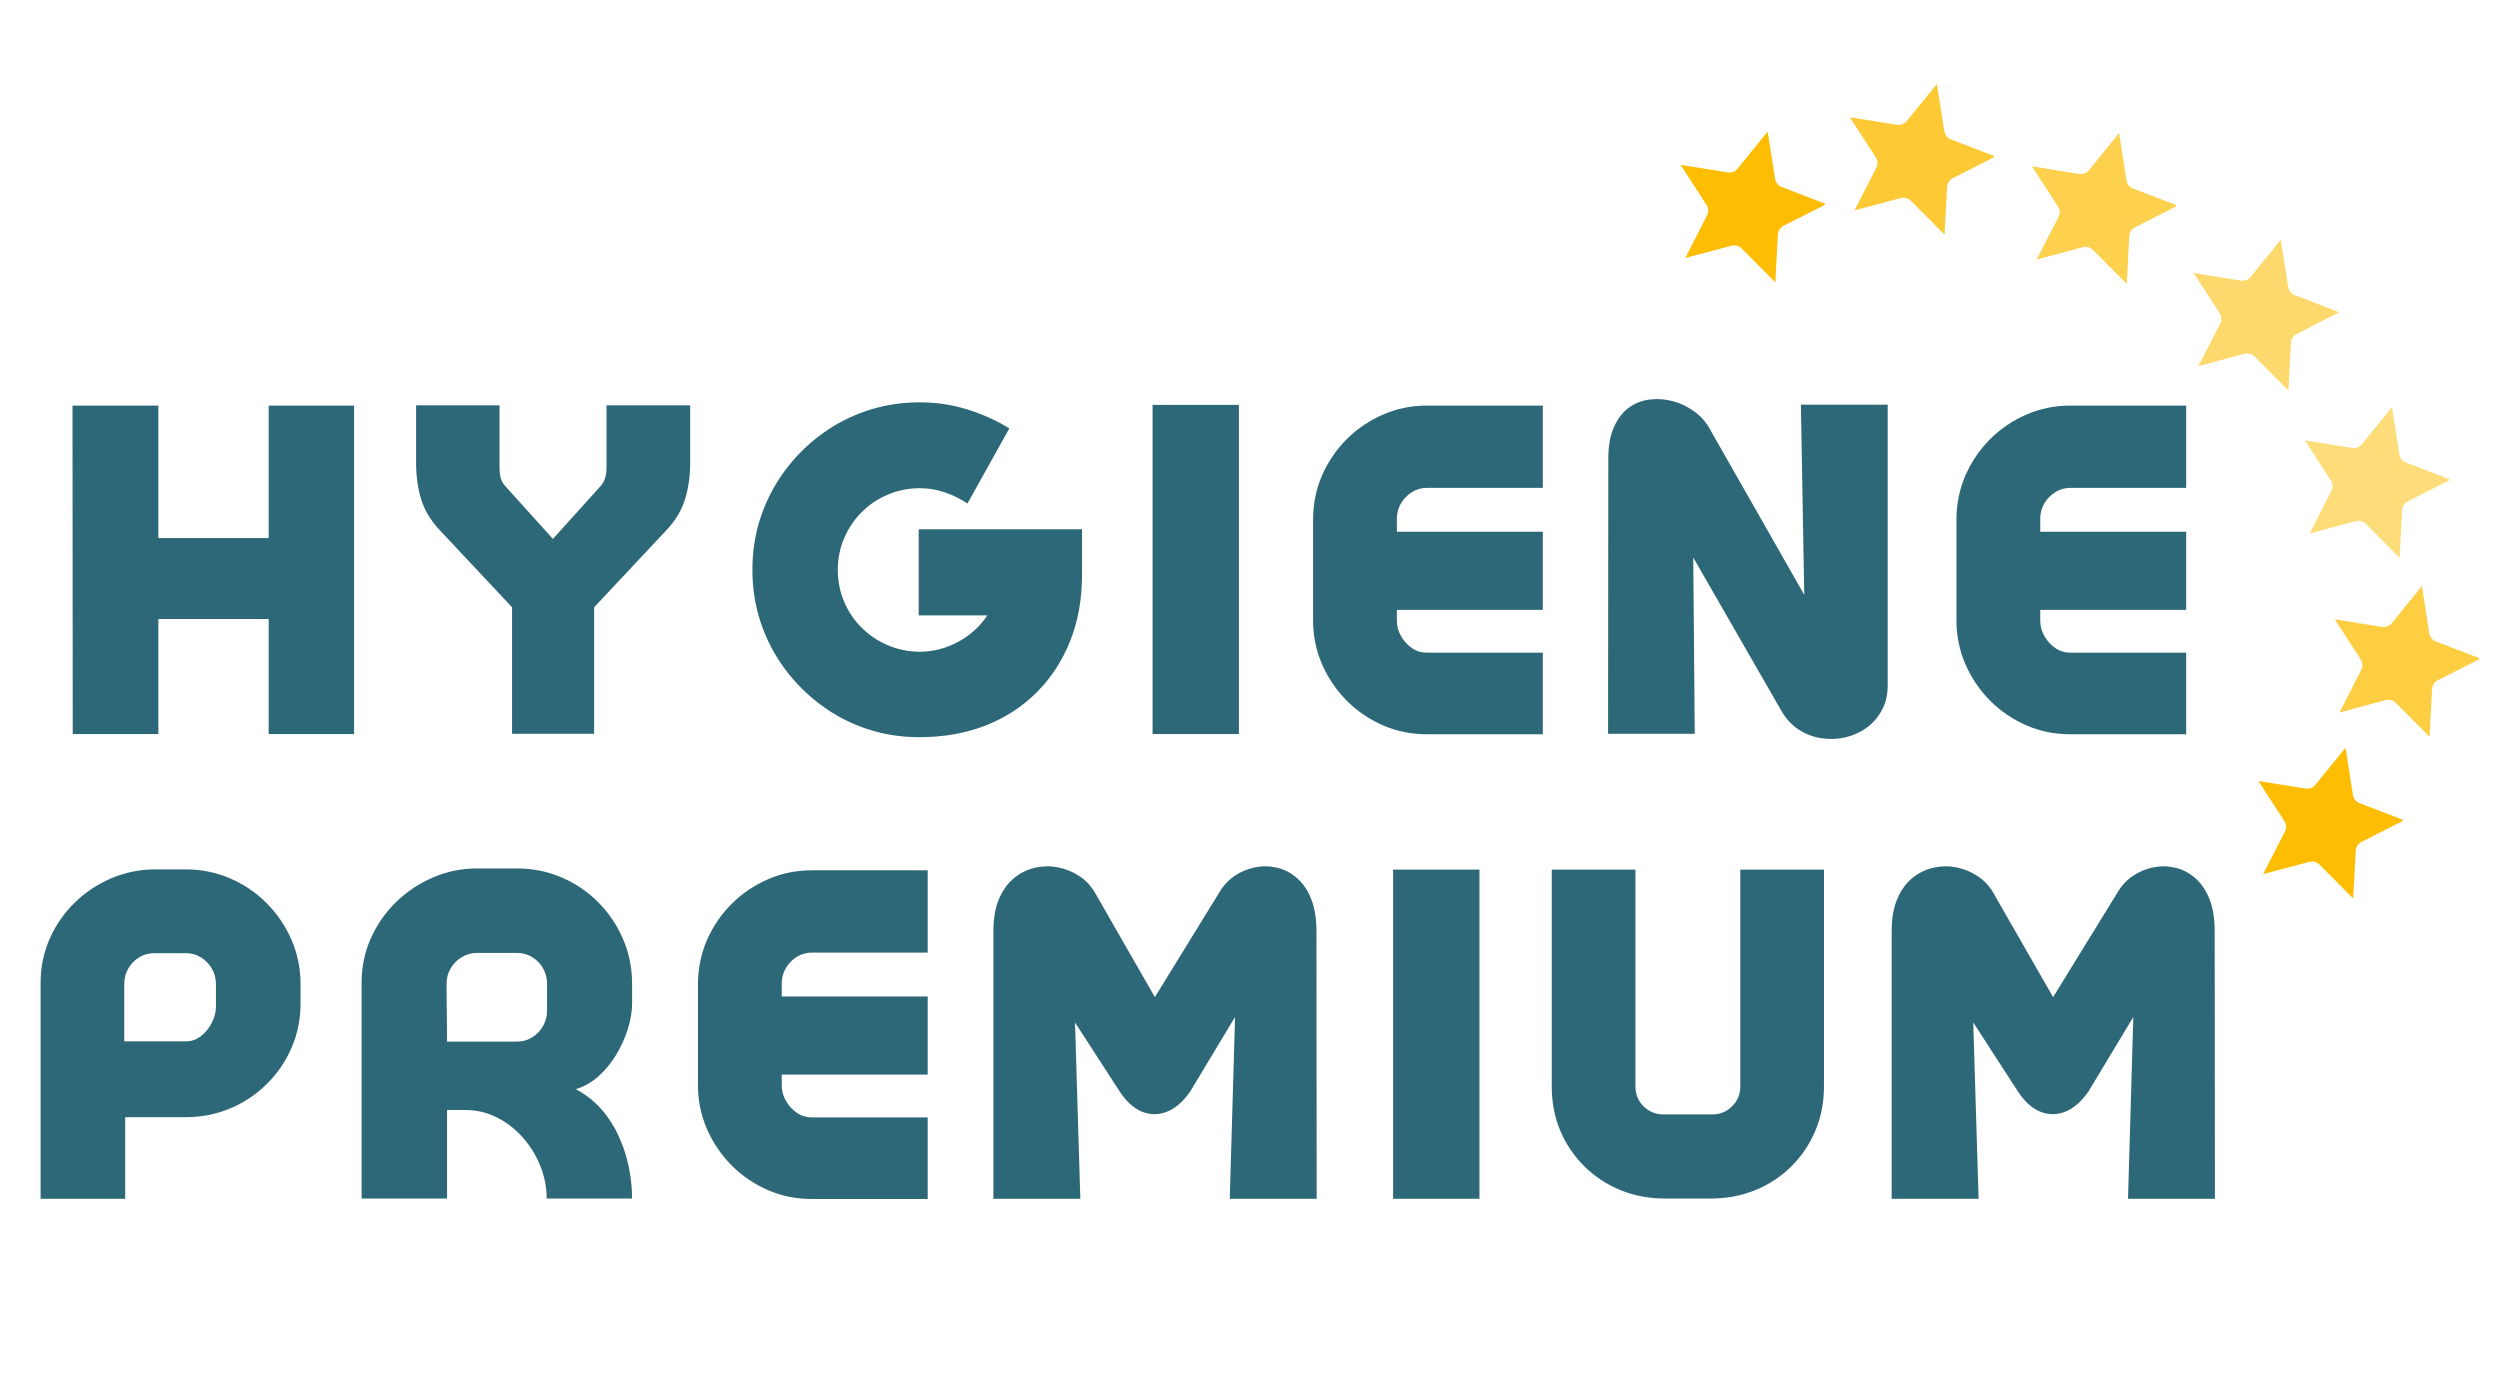
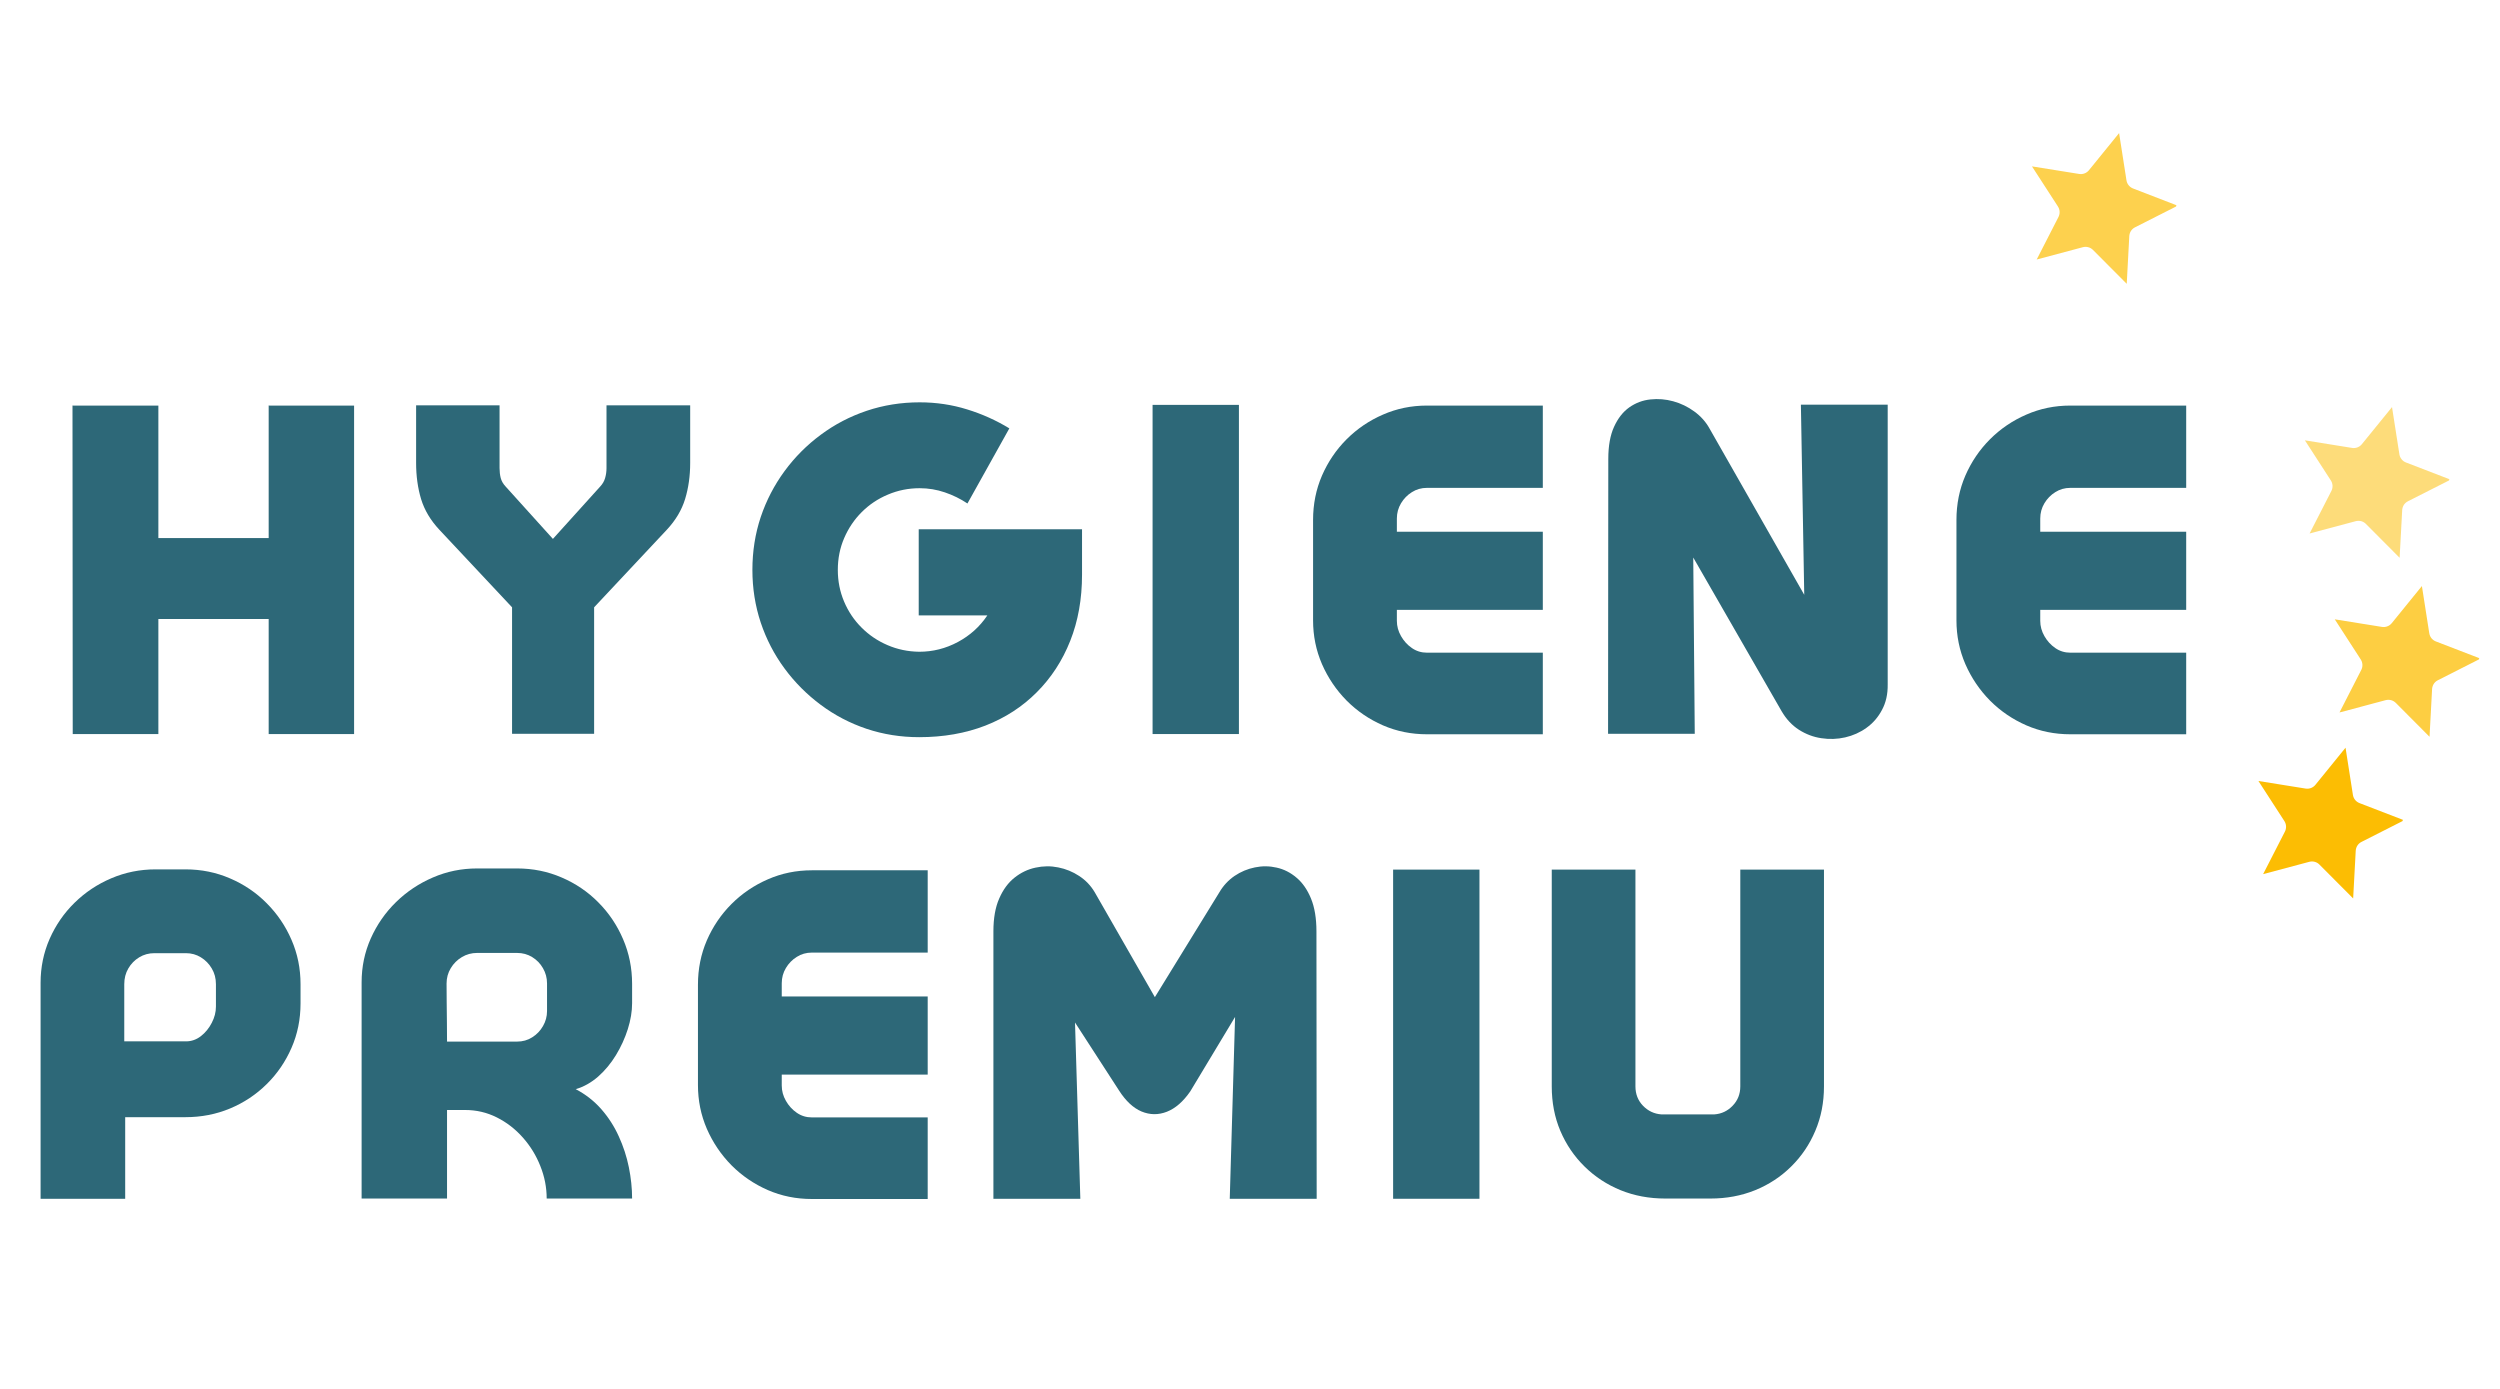
<svg xmlns="http://www.w3.org/2000/svg" width="450" zoomAndPan="magnify" viewBox="0 0 337.5 187.5" height="250" preserveAspectRatio="xMidYMid meet" version="1.0">
  <defs>
    <filter x="0%" y="0%" width="100%" height="100%" id="2a814099e7">
      <feColorMatrix values="0 0 0 0 1 0 0 0 0 1 0 0 0 0 1 0 0 0 1 0" color-interpolation-filters="sRGB" />
    </filter>
    <g />
    <clipPath id="5f8f469c4e">
      <path d="M 226 17 L 247 17 L 247 39 L 226 39 Z M 226 17 " clip-rule="nonzero" />
    </clipPath>
    <clipPath id="0752c6f80b">
      <path d="M 228.805 15.109 L 248.301 20.371 L 243.234 39.145 L 223.738 33.883 Z M 228.805 15.109 " clip-rule="nonzero" />
    </clipPath>
    <clipPath id="e87bf03e4c">
-       <path d="M 228.805 15.109 L 248.301 20.371 L 243.234 39.145 L 223.738 33.883 Z M 228.805 15.109 " clip-rule="nonzero" />
-     </clipPath>
+       </clipPath>
    <mask id="c5b74531e5">
      <g filter="url(#2a814099e7)">
        <rect x="-33.75" width="405" fill="#000000" y="-18.75" height="225" fill-opacity="0.8" />
      </g>
    </mask>
    <clipPath id="3a4370a6f9">
      <path d="M 3 3 L 24 3 L 24 24 L 3 24 Z M 3 3 " clip-rule="nonzero" />
    </clipPath>
    <clipPath id="4de7c4c1a6">
      <path d="M 5.648 0.676 L 25.148 5.938 L 20.082 24.715 L 0.582 19.453 Z M 5.648 0.676 " clip-rule="nonzero" />
    </clipPath>
    <clipPath id="c8c8241507">
-       <path d="M 5.648 0.676 L 25.148 5.938 L 20.082 24.715 L 0.582 19.453 Z M 5.648 0.676 " clip-rule="nonzero" />
+       <path d="M 5.648 0.676 L 25.148 5.938 L 0.582 19.453 Z M 5.648 0.676 " clip-rule="nonzero" />
    </clipPath>
    <clipPath id="d63af64857">
      <rect x="0" width="26" y="0" height="25" />
    </clipPath>
    <mask id="c58bde72a2">
      <g filter="url(#2a814099e7)">
        <rect x="-33.75" width="405" fill="#000000" y="-18.75" height="225" fill-opacity="0.7" />
      </g>
    </mask>
    <clipPath id="7be5314d16">
      <path d="M 3 2 L 23 2 L 23 24 L 3 24 Z M 3 2 " clip-rule="nonzero" />
    </clipPath>
    <clipPath id="547c4251ea">
      <path d="M 5.242 0.312 L 24.742 5.574 L 19.676 24.352 L 0.176 19.09 Z M 5.242 0.312 " clip-rule="nonzero" />
    </clipPath>
    <clipPath id="7907698b61">
      <path d="M 5.242 0.312 L 24.742 5.574 L 19.676 24.352 L 0.176 19.09 Z M 5.242 0.312 " clip-rule="nonzero" />
    </clipPath>
    <clipPath id="f93758f69e">
      <rect x="0" width="26" y="0" height="25" />
    </clipPath>
    <mask id="29762e2687">
      <g filter="url(#2a814099e7)">
        <rect x="-33.75" width="405" fill="#000000" y="-18.75" height="225" fill-opacity="0.58" />
      </g>
    </mask>
    <clipPath id="9346c493b9">
-       <path d="M 4 3 L 24 3 L 24 24 L 4 24 Z M 4 3 " clip-rule="nonzero" />
-     </clipPath>
+       </clipPath>
    <clipPath id="860f9f5805">
      <path d="M 6.074 0.707 L 25.57 5.969 L 20.504 24.746 L 1.008 19.484 Z M 6.074 0.707 " clip-rule="nonzero" />
    </clipPath>
    <clipPath id="74ec5244d5">
-       <path d="M 6.074 0.707 L 25.57 5.969 L 20.504 24.746 L 1.008 19.484 Z M 6.074 0.707 " clip-rule="nonzero" />
-     </clipPath>
+       </clipPath>
    <clipPath id="12c08cc751">
      <rect x="0" width="26" y="0" height="25" />
    </clipPath>
    <mask id="29197fb71d">
      <g filter="url(#2a814099e7)">
        <rect x="-33.75" width="405" fill="#000000" y="-18.75" height="225" fill-opacity="0.53" />
      </g>
    </mask>
    <clipPath id="5e1f82ba5b">
      <path d="M 3 2 L 23 2 L 23 24 L 3 24 Z M 3 2 " clip-rule="nonzero" />
    </clipPath>
    <clipPath id="c302990f13">
      <path d="M 5.086 0.301 L 24.586 5.562 L 19.52 24.336 L 0.02 19.078 Z M 5.086 0.301 " clip-rule="nonzero" />
    </clipPath>
    <clipPath id="1c89f80035">
      <path d="M 5.086 0.301 L 24.586 5.562 L 19.52 24.336 L 0.02 19.078 Z M 5.086 0.301 " clip-rule="nonzero" />
    </clipPath>
    <clipPath id="17c36ad775">
      <rect x="0" width="25" y="0" height="25" />
    </clipPath>
    <clipPath id="69e050484c">
      <path d="M 311 76 L 336.801 76 L 336.801 101 L 311 101 Z M 311 76 " clip-rule="nonzero" />
    </clipPath>
    <mask id="6443f71490">
      <g filter="url(#2a814099e7)">
        <rect x="-33.75" width="405" fill="#000000" y="-18.75" height="225" fill-opacity="0.75" />
      </g>
    </mask>
    <clipPath id="b0d3427248">
      <path d="M 4 3 L 24 3 L 24 24 L 4 24 Z M 4 3 " clip-rule="nonzero" />
    </clipPath>
    <clipPath id="207b1d1712">
      <path d="M 6.121 0.461 L 25.621 5.723 L 20.555 24.5 L 1.055 19.238 Z M 6.121 0.461 " clip-rule="nonzero" />
    </clipPath>
    <clipPath id="ef89b3ad73">
      <path d="M 6.121 0.461 L 25.621 5.723 L 20.555 24.5 L 1.055 19.238 Z M 6.121 0.461 " clip-rule="nonzero" />
    </clipPath>
    <clipPath id="3158cf5b0e">
      <rect x="0" width="26" y="0" height="25" />
    </clipPath>
    <clipPath id="35bdd53f9b">
      <path d="M 304 100 L 325 100 L 325 122 L 304 122 Z M 304 100 " clip-rule="nonzero" />
    </clipPath>
    <clipPath id="76ad6e947b">
      <path d="M 306.812 98.285 L 326.312 103.547 L 321.246 122.324 L 301.746 117.062 Z M 306.812 98.285 " clip-rule="nonzero" />
    </clipPath>
    <clipPath id="62bc14d1b5">
      <path d="M 306.812 98.285 L 326.312 103.547 L 321.246 122.324 L 301.746 117.062 Z M 306.812 98.285 " clip-rule="nonzero" />
    </clipPath>
  </defs>
  <g clip-path="url(#5f8f469c4e)">
    <g clip-path="url(#0752c6f80b)">
      <g clip-path="url(#e87bf03e4c)">
        <path fill="#fcbd03" d="M 238.637 17.762 L 239.633 24.141 C 239.672 24.387 239.773 24.617 239.93 24.809 C 240.086 25.004 240.289 25.152 240.52 25.242 L 246.543 27.562 L 240.785 30.48 C 240.562 30.594 240.375 30.762 240.242 30.969 C 240.105 31.176 240.027 31.414 240.016 31.664 L 239.668 38.109 L 235.113 33.535 C 234.938 33.359 234.719 33.234 234.48 33.168 C 234.242 33.105 233.988 33.102 233.75 33.168 L 227.512 34.828 L 230.453 29.082 C 230.566 28.863 230.621 28.617 230.609 28.367 C 230.594 28.121 230.516 27.883 230.383 27.672 L 226.875 22.254 L 233.25 23.277 C 233.492 23.316 233.742 23.293 233.977 23.203 C 234.207 23.113 234.41 22.965 234.566 22.773 Z M 238.637 17.762 " fill-opacity="1" fill-rule="evenodd" />
      </g>
    </g>
  </g>
  <g mask="url(#c5b74531e5)">
    <g transform="matrix(1, 0, 0, 1, 246, 8)">
      <g clip-path="url(#d63af64857)">
        <g clip-path="url(#3a4370a6f9)">
          <g clip-path="url(#4de7c4c1a6)">
            <g clip-path="url(#c8c8241507)">
-               <path fill="#fcbd03" d="M 15.484 3.332 L 16.48 9.711 C 16.52 9.957 16.621 10.188 16.777 10.379 C 16.93 10.57 17.137 10.719 17.367 10.809 L 23.391 13.133 L 17.633 16.051 C 17.41 16.16 17.223 16.328 17.086 16.539 C 16.953 16.746 16.875 16.984 16.859 17.234 L 16.516 23.68 L 11.957 19.105 C 11.785 18.93 11.566 18.801 11.328 18.738 C 11.086 18.672 10.836 18.672 10.594 18.738 L 4.359 20.398 L 7.301 14.652 C 7.414 14.434 7.465 14.188 7.453 13.938 C 7.441 13.691 7.363 13.449 7.23 13.242 L 3.723 7.824 L 10.094 8.848 C 10.34 8.887 10.59 8.859 10.82 8.773 C 11.055 8.684 11.258 8.535 11.414 8.344 Z M 15.484 3.332 " fill-opacity="1" fill-rule="evenodd" />
-             </g>
+               </g>
          </g>
        </g>
      </g>
    </g>
  </g>
  <g mask="url(#c58bde72a2)">
    <g transform="matrix(1, 0, 0, 1, 271, 15)">
      <g clip-path="url(#f93758f69e)">
        <g clip-path="url(#7be5314d16)">
          <g clip-path="url(#547c4251ea)">
            <g clip-path="url(#7907698b61)">
              <path fill="#fcbd03" d="M 15.078 2.969 L 16.074 9.348 C 16.113 9.594 16.215 9.824 16.371 10.016 C 16.527 10.207 16.73 10.355 16.961 10.445 L 22.984 12.77 L 17.227 15.688 C 17.004 15.797 16.816 15.965 16.68 16.176 C 16.547 16.383 16.469 16.621 16.453 16.871 L 16.109 23.316 L 11.555 18.742 C 11.379 18.566 11.16 18.438 10.922 18.375 C 10.68 18.309 10.43 18.309 10.188 18.371 L 3.953 20.035 L 6.895 14.289 C 7.008 14.07 7.059 13.824 7.047 13.574 C 7.035 13.328 6.957 13.086 6.824 12.879 L 3.316 7.461 L 9.688 8.484 C 9.934 8.523 10.184 8.496 10.414 8.41 C 10.648 8.32 10.852 8.172 11.008 7.98 Z M 15.078 2.969 " fill-opacity="1" fill-rule="evenodd" />
            </g>
          </g>
        </g>
      </g>
    </g>
  </g>
  <g mask="url(#29762e2687)">
    <g transform="matrix(1, 0, 0, 1, 292, 29)">
      <g clip-path="url(#12c08cc751)">
        <g clip-path="url(#9346c493b9)">
          <g clip-path="url(#860f9f5805)">
            <g clip-path="url(#74ec5244d5)">
              <path fill="#fcbd03" d="M 15.906 3.363 L 16.902 9.742 C 16.941 9.984 17.043 10.215 17.199 10.41 C 17.355 10.602 17.559 10.75 17.789 10.84 L 23.812 13.16 L 18.055 16.082 C 17.832 16.191 17.645 16.359 17.512 16.566 C 17.375 16.777 17.297 17.016 17.285 17.262 L 16.938 23.711 L 12.383 19.137 C 12.207 18.961 11.988 18.832 11.75 18.77 C 11.512 18.703 11.258 18.703 11.02 18.766 L 4.781 20.43 L 7.723 14.684 C 7.836 14.461 7.891 14.215 7.875 13.969 C 7.863 13.723 7.785 13.48 7.652 13.273 L 4.145 7.855 L 10.516 8.879 C 10.762 8.918 11.012 8.891 11.246 8.801 C 11.477 8.715 11.68 8.566 11.836 8.375 Z M 15.906 3.363 " fill-opacity="1" fill-rule="evenodd" />
            </g>
          </g>
        </g>
      </g>
    </g>
  </g>
  <g mask="url(#29197fb71d)">
    <g transform="matrix(1, 0, 0, 1, 308, 52)">
      <g clip-path="url(#17c36ad775)">
        <g clip-path="url(#5e1f82ba5b)">
          <g clip-path="url(#c302990f13)">
            <g clip-path="url(#1c89f80035)">
              <path fill="#fcbd03" d="M 14.922 2.957 L 15.918 9.332 C 15.957 9.578 16.059 9.809 16.215 10 C 16.367 10.195 16.574 10.344 16.805 10.434 L 22.828 12.754 L 17.07 15.672 C 16.848 15.785 16.66 15.953 16.523 16.16 C 16.391 16.367 16.312 16.609 16.297 16.855 L 15.949 23.301 L 11.395 18.727 C 11.223 18.551 11.004 18.426 10.766 18.359 C 10.523 18.297 10.273 18.297 10.031 18.359 L 3.797 20.02 L 6.738 14.277 C 6.852 14.055 6.902 13.809 6.891 13.562 C 6.879 13.312 6.801 13.074 6.668 12.867 L 3.16 7.445 L 9.531 8.469 C 9.777 8.508 10.027 8.484 10.258 8.395 C 10.492 8.305 10.695 8.16 10.852 7.965 Z M 14.922 2.957 " fill-opacity="1" fill-rule="evenodd" />
            </g>
          </g>
        </g>
      </g>
    </g>
  </g>
  <g clip-path="url(#69e050484c)">
    <g mask="url(#6443f71490)">
      <g transform="matrix(1, 0, 0, 1, 311, 76)">
        <g clip-path="url(#3158cf5b0e)">
          <g clip-path="url(#b0d3427248)">
            <g clip-path="url(#207b1d1712)">
              <g clip-path="url(#ef89b3ad73)">
                <path fill="#fcbd03" d="M 15.957 3.117 L 16.953 9.496 C 16.992 9.738 17.094 9.969 17.25 10.164 C 17.406 10.355 17.609 10.504 17.84 10.594 L 23.863 12.914 L 18.105 15.836 C 17.883 15.945 17.695 16.113 17.562 16.32 C 17.426 16.531 17.348 16.77 17.332 17.016 L 16.988 23.465 L 12.434 18.891 C 12.258 18.715 12.039 18.586 11.801 18.523 C 11.559 18.457 11.309 18.457 11.066 18.52 L 4.832 20.184 L 7.773 14.438 C 7.887 14.215 7.941 13.969 7.926 13.723 C 7.914 13.477 7.836 13.234 7.703 13.027 L 4.195 7.609 L 10.566 8.633 C 10.812 8.672 11.062 8.645 11.293 8.555 C 11.527 8.469 11.73 8.32 11.887 8.129 Z M 15.957 3.117 " fill-opacity="1" fill-rule="evenodd" />
              </g>
            </g>
          </g>
        </g>
      </g>
    </g>
  </g>
  <g clip-path="url(#35bdd53f9b)">
    <g clip-path="url(#76ad6e947b)">
      <g clip-path="url(#62bc14d1b5)">
        <path fill="#fcbd03" d="M 316.648 100.941 L 317.645 107.32 C 317.684 107.562 317.785 107.793 317.941 107.988 C 318.094 108.18 318.301 108.328 318.531 108.418 L 324.555 110.738 L 318.797 113.66 C 318.574 113.77 318.387 113.938 318.25 114.148 C 318.117 114.355 318.039 114.594 318.023 114.84 L 317.676 121.289 L 313.121 116.715 C 312.949 116.539 312.73 116.41 312.492 116.348 C 312.25 116.281 312 116.281 311.758 116.344 L 305.523 118.008 L 308.465 112.262 C 308.578 112.043 308.629 111.793 308.617 111.547 C 308.605 111.301 308.527 111.059 308.395 110.852 L 304.887 105.434 L 311.258 106.457 C 311.504 106.496 311.754 106.469 311.984 106.383 C 312.219 106.293 312.422 106.145 312.578 105.953 Z M 316.648 100.941 " fill-opacity="1" fill-rule="evenodd" />
      </g>
    </g>
  </g>
  <g fill="#2d6878" fill-opacity="1">
    <g transform="translate(8.599, 99.096)">
      <g>
        <path d="M 1.219 0 L 1.188 -44.344 L 1.219 -44.344 L 1.219 -44.375 C 1.227 -44.352 1.254 -44.344 1.297 -44.344 L 12.781 -44.344 L 12.781 -26.453 L 27.672 -26.453 L 27.672 -44.375 C 27.691 -44.352 27.723 -44.344 27.766 -44.344 L 39.203 -44.344 L 39.203 0 L 27.672 0 L 27.672 -15.531 L 12.781 -15.531 L 12.781 0 Z M 1.219 0 " />
      </g>
    </g>
  </g>
  <g fill="#2d6878" fill-opacity="1">
    <g transform="translate(55.659, 99.096)">
      <g>
        <path d="M 13.469 -0.031 L 13.469 -17.109 L 3.656 -27.578 C 2.469 -28.848 1.645 -30.227 1.188 -31.719 C 0.738 -33.219 0.516 -34.844 0.516 -36.594 L 0.516 -44.375 L 11.781 -44.375 L 11.781 -35.906 C 11.781 -35.438 11.832 -34.988 11.938 -34.562 C 12.051 -34.145 12.27 -33.766 12.594 -33.422 L 18.984 -26.344 L 25.375 -33.422 C 25.695 -33.766 25.914 -34.145 26.031 -34.562 C 26.156 -34.988 26.219 -35.438 26.219 -35.906 L 26.219 -44.375 L 37.516 -44.375 L 37.516 -36.594 C 37.516 -34.844 37.285 -33.219 36.828 -31.719 C 36.367 -30.227 35.547 -28.848 34.359 -27.578 L 24.547 -17.109 L 24.547 -0.031 Z M 13.469 -0.031 " />
      </g>
    </g>
  </g>
  <g fill="#2d6878" fill-opacity="1">
    <g transform="translate(100.48, 99.096)">
      <g>
        <path d="M 23.547 -27.641 L 45.594 -27.641 L 45.594 -21.5 C 45.594 -18.227 45.062 -15.254 44 -12.578 C 42.938 -9.898 41.43 -7.586 39.484 -5.641 C 37.547 -3.691 35.234 -2.191 32.547 -1.141 C 29.859 -0.098 26.879 0.422 23.609 0.422 C 21.129 0.422 18.766 0.047 16.516 -0.703 C 14.266 -1.461 12.203 -2.539 10.328 -3.938 C 8.453 -5.332 6.82 -6.969 5.438 -8.844 C 4.051 -10.719 2.977 -12.785 2.219 -15.047 C 1.469 -17.305 1.094 -19.676 1.094 -22.156 C 1.094 -24.664 1.469 -27.047 2.219 -29.297 C 2.977 -31.547 4.051 -33.613 5.438 -35.5 C 6.82 -37.383 8.453 -39.02 10.328 -40.406 C 12.203 -41.801 14.27 -42.879 16.531 -43.641 C 18.789 -44.398 21.172 -44.781 23.672 -44.781 C 25.91 -44.781 28.047 -44.461 30.078 -43.828 C 32.109 -43.203 34.008 -42.348 35.781 -41.266 L 30.125 -31.125 C 29.195 -31.75 28.18 -32.25 27.078 -32.625 C 25.984 -33 24.848 -33.188 23.672 -33.188 C 22.16 -33.188 20.734 -32.898 19.391 -32.328 C 18.047 -31.766 16.867 -30.977 15.859 -29.969 C 14.848 -28.957 14.055 -27.785 13.484 -26.453 C 12.91 -25.129 12.625 -23.695 12.625 -22.156 C 12.625 -20.645 12.906 -19.223 13.469 -17.891 C 14.031 -16.555 14.816 -15.383 15.828 -14.375 C 16.836 -13.363 18.008 -12.57 19.344 -12 C 20.676 -11.426 22.098 -11.129 23.609 -11.109 C 25.453 -11.109 27.191 -11.547 28.828 -12.422 C 30.473 -13.305 31.801 -14.504 32.812 -16.016 L 23.547 -16.016 Z M 23.547 -27.641 " />
      </g>
    </g>
  </g>
  <g fill="#2d6878" fill-opacity="1">
    <g transform="translate(153.473, 99.096)">
      <g>
        <path d="M 2.125 0 L 2.125 -44.438 L 13.781 -44.438 L 13.781 0 Z M 2.125 0 " />
      </g>
    </g>
  </g>
  <g fill="#2d6878" fill-opacity="1">
    <g transform="translate(176.046, 99.096)">
      <g>
        <path d="M 32.234 0.031 L 16.594 0.031 C 14.488 0.031 12.508 -0.367 10.656 -1.172 C 8.801 -1.984 7.164 -3.098 5.75 -4.516 C 4.344 -5.941 3.234 -7.582 2.422 -9.438 C 1.617 -11.301 1.219 -13.27 1.219 -15.344 L 1.219 -28.906 C 1.219 -31.031 1.617 -33.023 2.422 -34.891 C 3.234 -36.754 4.344 -38.391 5.75 -39.797 C 7.164 -41.211 8.801 -42.32 10.656 -43.125 C 12.508 -43.938 14.488 -44.344 16.594 -44.344 L 32.234 -44.344 L 32.234 -33.234 L 16.594 -33.234 C 15.844 -33.234 15.164 -33.039 14.562 -32.656 C 13.957 -32.281 13.469 -31.781 13.094 -31.156 C 12.719 -30.531 12.531 -29.844 12.531 -29.094 L 12.531 -27.312 L 32.234 -27.312 L 32.234 -16.766 L 12.531 -16.766 L 12.531 -15.281 C 12.531 -14.562 12.719 -13.875 13.094 -13.219 C 13.469 -12.562 13.957 -12.023 14.562 -11.609 C 15.164 -11.191 15.844 -10.984 16.594 -10.984 L 32.234 -10.984 Z M 32.234 0.031 " />
      </g>
    </g>
  </g>
  <g fill="#2d6878" fill-opacity="1">
    <g transform="translate(216.417, 99.096)">
      <g>
        <path d="M 38.422 -44.469 L 38.422 -6.688 C 38.441 -5.395 38.188 -4.254 37.656 -3.266 C 37.133 -2.273 36.438 -1.469 35.562 -0.844 C 34.695 -0.219 33.734 0.211 32.672 0.453 C 31.617 0.691 30.551 0.727 29.469 0.562 C 28.395 0.406 27.383 0.023 26.438 -0.578 C 25.5 -1.18 24.719 -2.02 24.094 -3.094 L 12.172 -23.828 L 12.375 -0.031 L 0.672 -0.031 L 0.703 -37.141 C 0.703 -38.898 0.961 -40.348 1.484 -41.484 C 2.004 -42.629 2.691 -43.504 3.547 -44.109 C 4.41 -44.711 5.359 -45.066 6.391 -45.172 C 7.422 -45.285 8.445 -45.203 9.469 -44.922 C 10.5 -44.641 11.445 -44.18 12.312 -43.547 C 13.188 -42.91 13.875 -42.141 14.375 -41.234 L 27.156 -18.797 L 26.703 -44.469 Z M 38.422 -44.469 " />
      </g>
    </g>
  </g>
  <g fill="#2d6878" fill-opacity="1">
    <g transform="translate(262.902, 99.096)">
      <g>
        <path d="M 32.234 0.031 L 16.594 0.031 C 14.488 0.031 12.508 -0.367 10.656 -1.172 C 8.801 -1.984 7.164 -3.098 5.75 -4.516 C 4.344 -5.941 3.234 -7.582 2.422 -9.438 C 1.617 -11.301 1.219 -13.27 1.219 -15.344 L 1.219 -28.906 C 1.219 -31.031 1.617 -33.023 2.422 -34.891 C 3.234 -36.754 4.344 -38.391 5.75 -39.797 C 7.164 -41.211 8.801 -42.32 10.656 -43.125 C 12.508 -43.938 14.488 -44.344 16.594 -44.344 L 32.234 -44.344 L 32.234 -33.234 L 16.594 -33.234 C 15.844 -33.234 15.164 -33.039 14.562 -32.656 C 13.957 -32.281 13.469 -31.781 13.094 -31.156 C 12.719 -30.531 12.531 -29.844 12.531 -29.094 L 12.531 -27.312 L 32.234 -27.312 L 32.234 -16.766 L 12.531 -16.766 L 12.531 -15.281 C 12.531 -14.562 12.719 -13.875 13.094 -13.219 C 13.469 -12.562 13.957 -12.023 14.562 -11.609 C 15.164 -11.191 15.844 -10.984 16.594 -10.984 L 32.234 -10.984 Z M 32.234 0.031 " />
      </g>
    </g>
  </g>
  <g fill="#2d6878" fill-opacity="1">
    <g transform="translate(4.635, 161.834)">
      <g>
        <path d="M 0.844 0 L 0.844 -29.156 C 0.844 -31.25 1.25 -33.223 2.062 -35.078 C 2.883 -36.941 4.008 -38.57 5.438 -39.969 C 6.875 -41.375 8.523 -42.473 10.391 -43.266 C 12.266 -44.066 14.258 -44.469 16.375 -44.469 L 20.406 -44.469 C 22.539 -44.469 24.547 -44.062 26.422 -43.25 C 28.305 -42.445 29.957 -41.328 31.375 -39.891 C 32.801 -38.461 33.914 -36.816 34.719 -34.953 C 35.531 -33.086 35.938 -31.094 35.938 -28.969 L 35.938 -26.375 C 35.938 -24.227 35.531 -22.227 34.719 -20.375 C 33.914 -18.52 32.801 -16.891 31.375 -15.484 C 29.957 -14.078 28.305 -12.977 26.422 -12.188 C 24.547 -11.406 22.539 -11.016 20.406 -11.016 L 12.266 -11.016 L 12.266 0 Z M 24.516 -28.969 C 24.516 -29.758 24.328 -30.469 23.953 -31.094 C 23.586 -31.719 23.098 -32.219 22.484 -32.594 C 21.879 -32.969 21.207 -33.156 20.469 -33.156 L 16.203 -33.156 C 15.453 -33.156 14.77 -32.969 14.156 -32.594 C 13.539 -32.219 13.051 -31.719 12.688 -31.094 C 12.32 -30.469 12.141 -29.758 12.141 -28.969 L 12.141 -21.25 L 20.469 -21.25 C 21.207 -21.25 21.879 -21.484 22.484 -21.953 C 23.098 -22.43 23.586 -23.031 23.953 -23.75 C 24.328 -24.469 24.516 -25.195 24.516 -25.938 Z M 24.516 -28.969 " />
      </g>
    </g>
  </g>
  <g fill="#2d6878" fill-opacity="1">
    <g transform="translate(47.912, 161.834)">
      <g>
        <path d="M 25.891 -0.031 C 25.891 -1.539 25.602 -3.004 25.031 -4.422 C 24.469 -5.848 23.68 -7.129 22.672 -8.266 C 21.66 -9.41 20.488 -10.316 19.156 -10.984 C 17.832 -11.648 16.41 -11.984 14.891 -11.984 L 12.438 -11.984 L 12.438 -0.031 L 0.906 -0.031 L 0.906 -29.219 C 0.906 -31.312 1.316 -33.285 2.141 -35.141 C 2.973 -37.004 4.109 -38.641 5.547 -40.047 C 6.992 -41.461 8.656 -42.57 10.531 -43.375 C 12.406 -44.188 14.395 -44.594 16.5 -44.594 L 21.891 -44.594 C 24.023 -44.594 26.031 -44.188 27.906 -43.375 C 29.789 -42.57 31.441 -41.453 32.859 -40.016 C 34.285 -38.586 35.398 -36.93 36.203 -35.047 C 37.016 -33.16 37.422 -31.145 37.422 -29 L 37.422 -26.406 C 37.422 -25.289 37.227 -24.125 36.844 -22.906 C 36.457 -21.688 35.926 -20.52 35.25 -19.406 C 34.57 -18.289 33.77 -17.32 32.844 -16.5 C 31.914 -15.688 30.906 -15.117 29.812 -14.797 C 31.145 -14.098 32.297 -13.195 33.266 -12.094 C 34.234 -10.988 35.02 -9.766 35.625 -8.422 C 36.238 -7.086 36.691 -5.695 36.984 -4.25 C 37.273 -2.812 37.422 -1.406 37.422 -0.031 Z M 25.938 -29.062 C 25.938 -29.812 25.754 -30.5 25.391 -31.125 C 25.035 -31.75 24.551 -32.25 23.938 -32.625 C 23.332 -33 22.648 -33.188 21.891 -33.188 L 16.5 -33.188 C 15.75 -33.188 15.062 -33 14.438 -32.625 C 13.812 -32.25 13.312 -31.75 12.938 -31.125 C 12.562 -30.5 12.375 -29.812 12.375 -29.062 C 12.375 -28.312 12.379 -27.473 12.391 -26.547 C 12.398 -25.617 12.41 -24.691 12.422 -23.766 C 12.43 -22.836 12.438 -21.988 12.438 -21.219 L 21.891 -21.219 C 22.648 -21.219 23.332 -21.41 23.938 -21.797 C 24.551 -22.18 25.035 -22.688 25.391 -23.312 C 25.754 -23.938 25.938 -24.613 25.938 -25.344 Z M 25.938 -29.062 " />
      </g>
    </g>
  </g>
  <g fill="#2d6878" fill-opacity="1">
    <g transform="translate(93.005, 161.834)">
      <g>
        <path d="M 32.234 0.031 L 16.594 0.031 C 14.488 0.031 12.508 -0.367 10.656 -1.172 C 8.801 -1.984 7.164 -3.098 5.75 -4.516 C 4.344 -5.941 3.234 -7.582 2.422 -9.438 C 1.617 -11.301 1.219 -13.27 1.219 -15.344 L 1.219 -28.906 C 1.219 -31.031 1.617 -33.023 2.422 -34.891 C 3.234 -36.754 4.344 -38.391 5.75 -39.797 C 7.164 -41.211 8.801 -42.32 10.656 -43.125 C 12.508 -43.938 14.488 -44.344 16.594 -44.344 L 32.234 -44.344 L 32.234 -33.234 L 16.594 -33.234 C 15.844 -33.234 15.164 -33.039 14.562 -32.656 C 13.957 -32.281 13.469 -31.781 13.094 -31.156 C 12.719 -30.531 12.531 -29.844 12.531 -29.094 L 12.531 -27.312 L 32.234 -27.312 L 32.234 -16.766 L 12.531 -16.766 L 12.531 -15.281 C 12.531 -14.562 12.719 -13.875 13.094 -13.219 C 13.469 -12.562 13.957 -12.023 14.562 -11.609 C 15.164 -11.191 15.844 -10.984 16.594 -10.984 L 32.234 -10.984 Z M 32.234 0.031 " />
      </g>
    </g>
  </g>
  <g fill="#2d6878" fill-opacity="1">
    <g transform="translate(133.376, 161.834)">
      <g>
        <path d="M 32.641 0 L 33.359 -24.547 L 27.312 -14.5 C 26.363 -13.125 25.312 -12.207 24.156 -11.75 C 23.008 -11.301 21.867 -11.312 20.734 -11.781 C 19.609 -12.258 18.594 -13.207 17.688 -14.625 L 11.75 -23.797 L 12.469 0 L 0.734 0 L 0.734 -36.094 C 0.734 -37.863 0.992 -39.344 1.516 -40.531 C 2.035 -41.727 2.723 -42.664 3.578 -43.344 C 4.441 -44.031 5.391 -44.484 6.422 -44.703 C 7.453 -44.93 8.473 -44.941 9.484 -44.734 C 10.504 -44.535 11.445 -44.148 12.312 -43.578 C 13.188 -43.004 13.883 -42.273 14.406 -41.391 L 22.531 -27.219 L 31.25 -41.391 C 31.77 -42.273 32.445 -43.004 33.281 -43.578 C 34.125 -44.148 35.039 -44.535 36.031 -44.734 C 37.02 -44.941 38.004 -44.93 38.984 -44.703 C 39.961 -44.484 40.852 -44.031 41.656 -43.344 C 42.469 -42.664 43.117 -41.727 43.609 -40.531 C 44.098 -39.344 44.344 -37.863 44.344 -36.094 L 44.375 0 Z M 32.641 0 " />
      </g>
    </g>
  </g>
  <g fill="#2d6878" fill-opacity="1">
    <g transform="translate(185.946, 161.834)">
      <g>
        <path d="M 2.125 0 L 2.125 -44.438 L 13.781 -44.438 L 13.781 0 Z M 2.125 0 " />
      </g>
    </g>
  </g>
  <g fill="#2d6878" fill-opacity="1">
    <g transform="translate(208.518, 161.834)">
      <g>
        <path d="M 16.281 -0.031 C 14.125 -0.031 12.117 -0.406 10.266 -1.156 C 8.41 -1.914 6.785 -2.984 5.391 -4.359 C 3.992 -5.734 2.906 -7.336 2.125 -9.172 C 1.352 -11.004 0.969 -13.004 0.969 -15.172 L 0.969 -44.438 L 12.266 -44.438 L 12.266 -15.172 C 12.266 -14.141 12.602 -13.27 13.281 -12.562 C 13.969 -11.852 14.797 -11.461 15.766 -11.391 L 22.922 -11.391 C 23.891 -11.461 24.711 -11.852 25.391 -12.562 C 26.078 -13.27 26.422 -14.141 26.422 -15.172 L 26.422 -44.438 L 37.719 -44.438 L 37.719 -15.172 C 37.719 -13.004 37.328 -11.004 36.547 -9.172 C 35.773 -7.336 34.691 -5.734 33.297 -4.359 C 31.91 -2.984 30.285 -1.914 28.422 -1.156 C 26.566 -0.406 24.562 -0.031 22.406 -0.031 Z M 16.281 -0.031 " />
      </g>
    </g>
  </g>
  <g fill="#2d6878" fill-opacity="1">
    <g transform="translate(254.64, 161.834)">
      <g>
-         <path d="M 32.641 0 L 33.359 -24.547 L 27.312 -14.5 C 26.363 -13.125 25.312 -12.207 24.156 -11.75 C 23.008 -11.301 21.867 -11.312 20.734 -11.781 C 19.609 -12.258 18.594 -13.207 17.688 -14.625 L 11.75 -23.797 L 12.469 0 L 0.734 0 L 0.734 -36.094 C 0.734 -37.863 0.992 -39.344 1.516 -40.531 C 2.035 -41.727 2.723 -42.664 3.578 -43.344 C 4.441 -44.031 5.391 -44.484 6.422 -44.703 C 7.453 -44.93 8.473 -44.941 9.484 -44.734 C 10.504 -44.535 11.445 -44.148 12.312 -43.578 C 13.188 -43.004 13.883 -42.273 14.406 -41.391 L 22.531 -27.219 L 31.25 -41.391 C 31.77 -42.273 32.445 -43.004 33.281 -43.578 C 34.125 -44.148 35.039 -44.535 36.031 -44.734 C 37.02 -44.941 38.004 -44.93 38.984 -44.703 C 39.961 -44.484 40.852 -44.031 41.656 -43.344 C 42.469 -42.664 43.117 -41.727 43.609 -40.531 C 44.098 -39.344 44.344 -37.863 44.344 -36.094 L 44.375 0 Z M 32.641 0 " />
-       </g>
+         </g>
    </g>
  </g>
</svg>